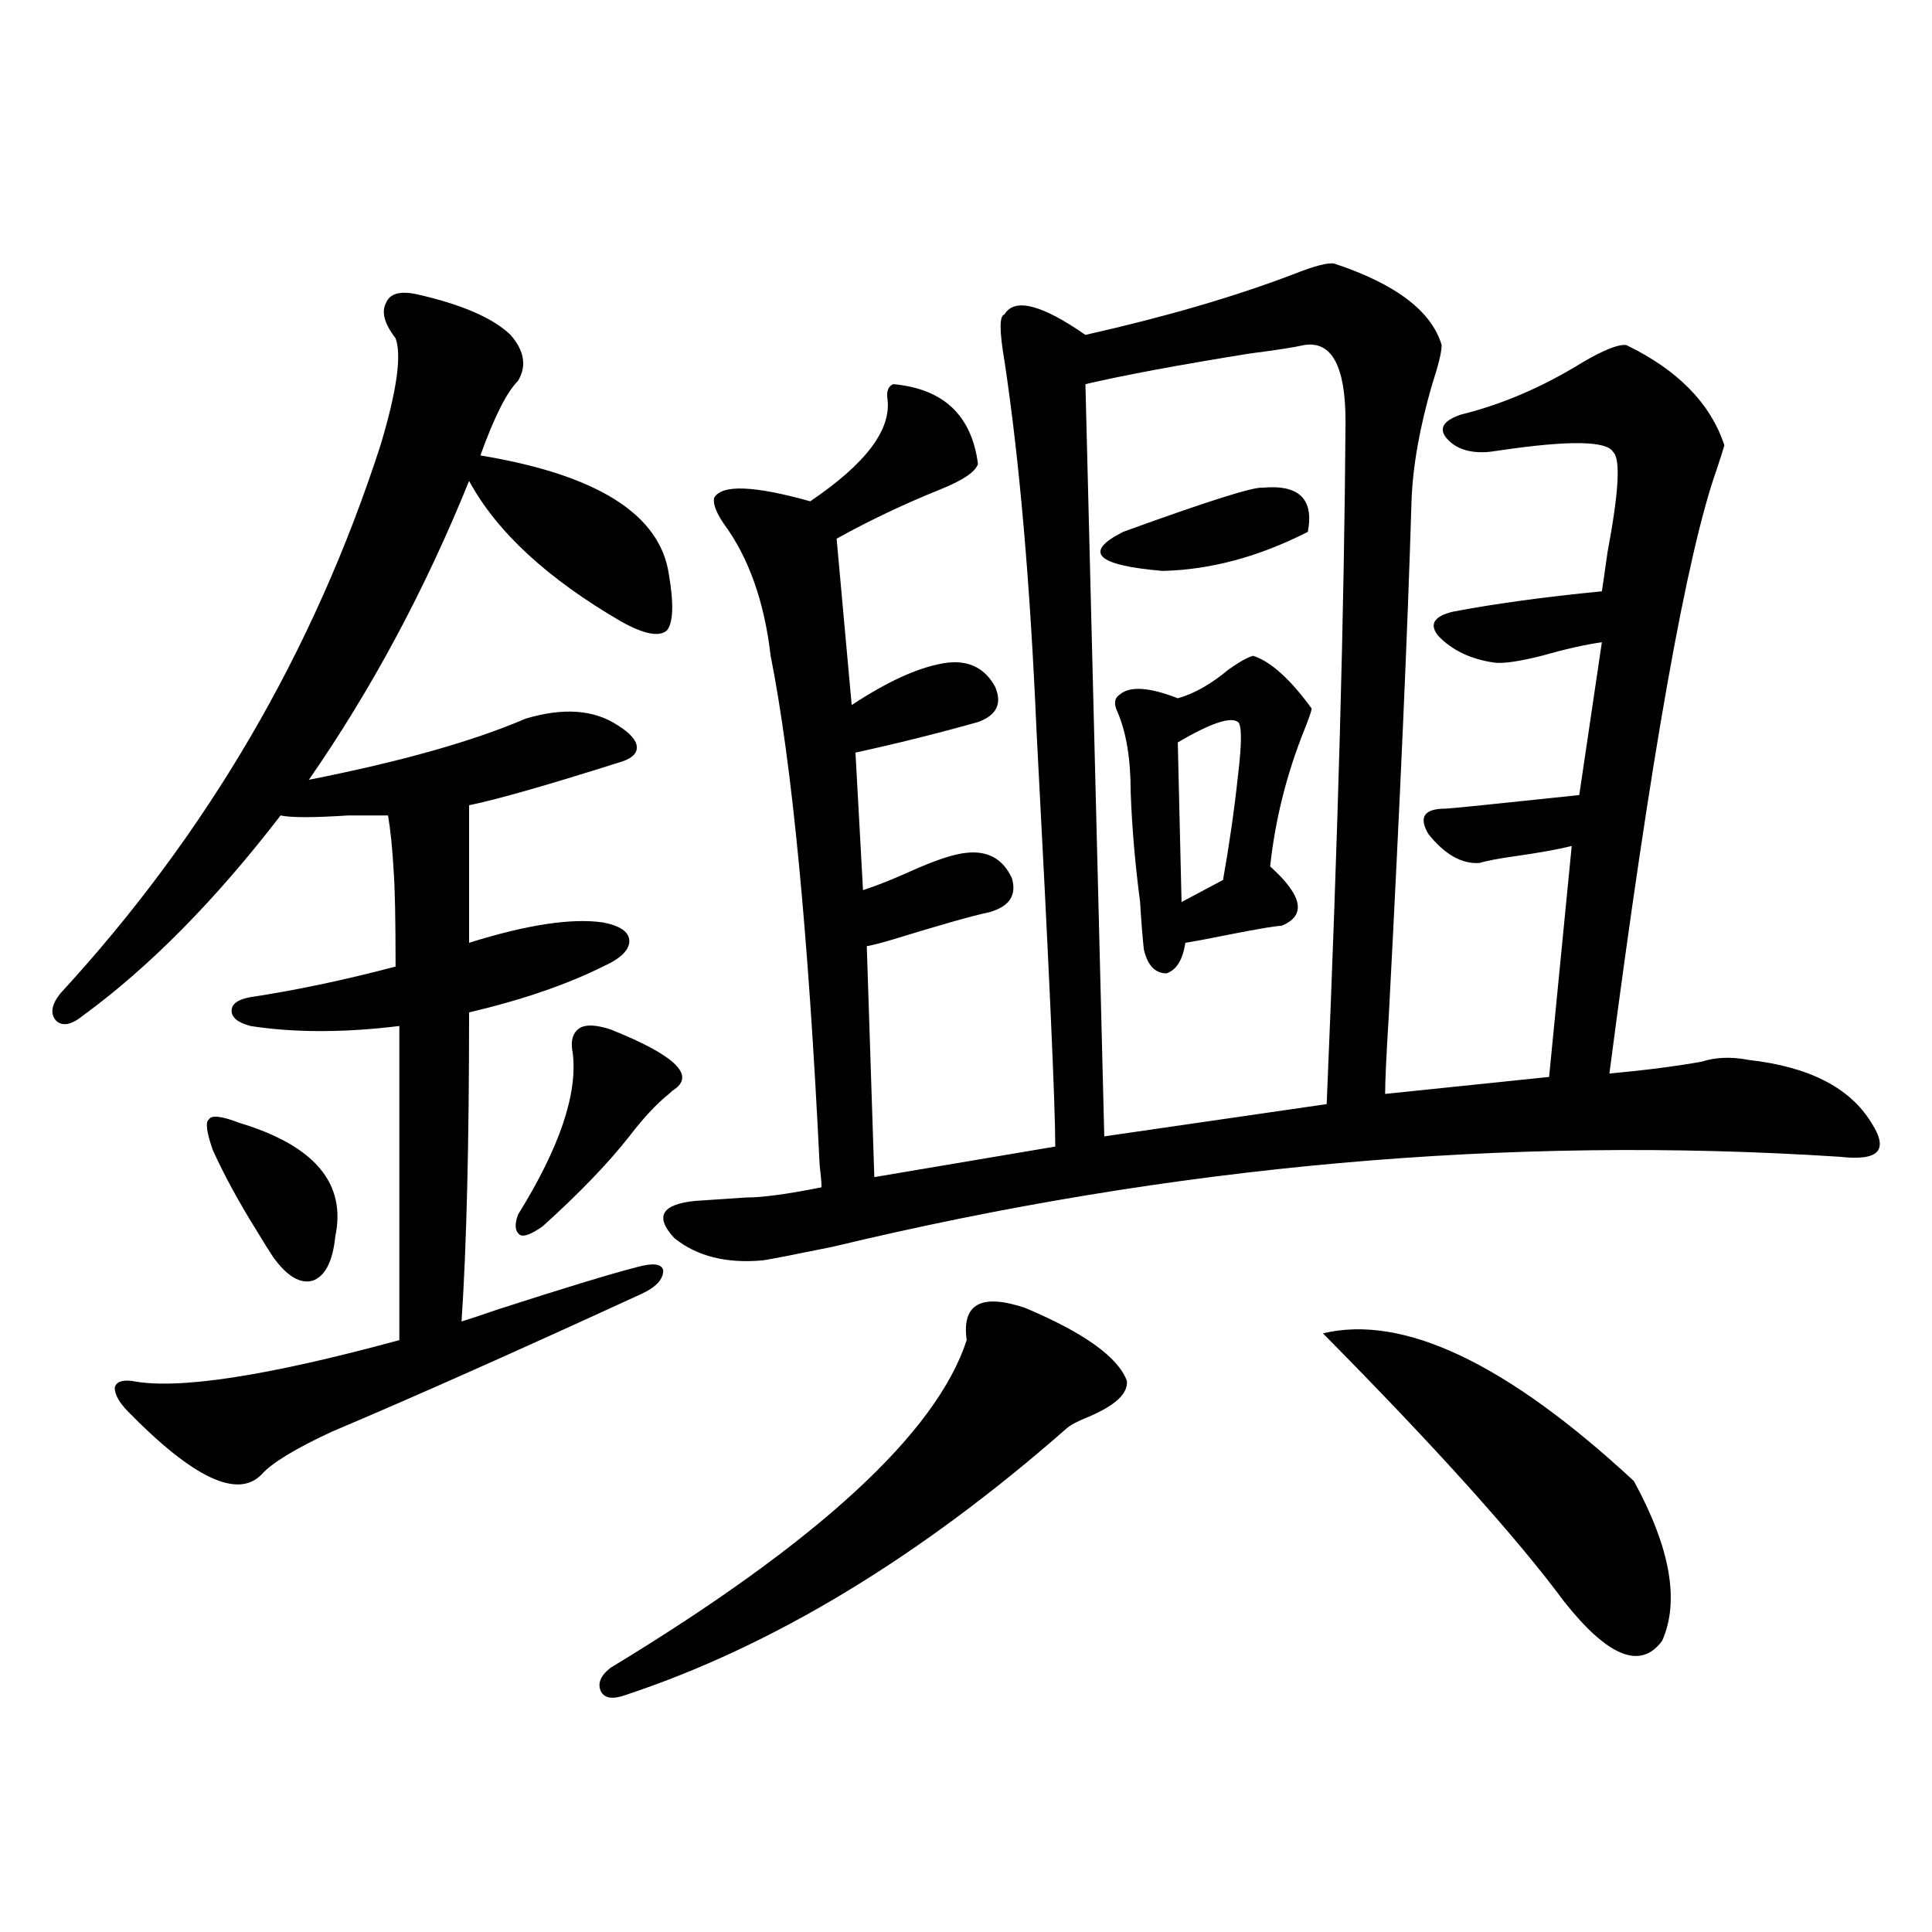
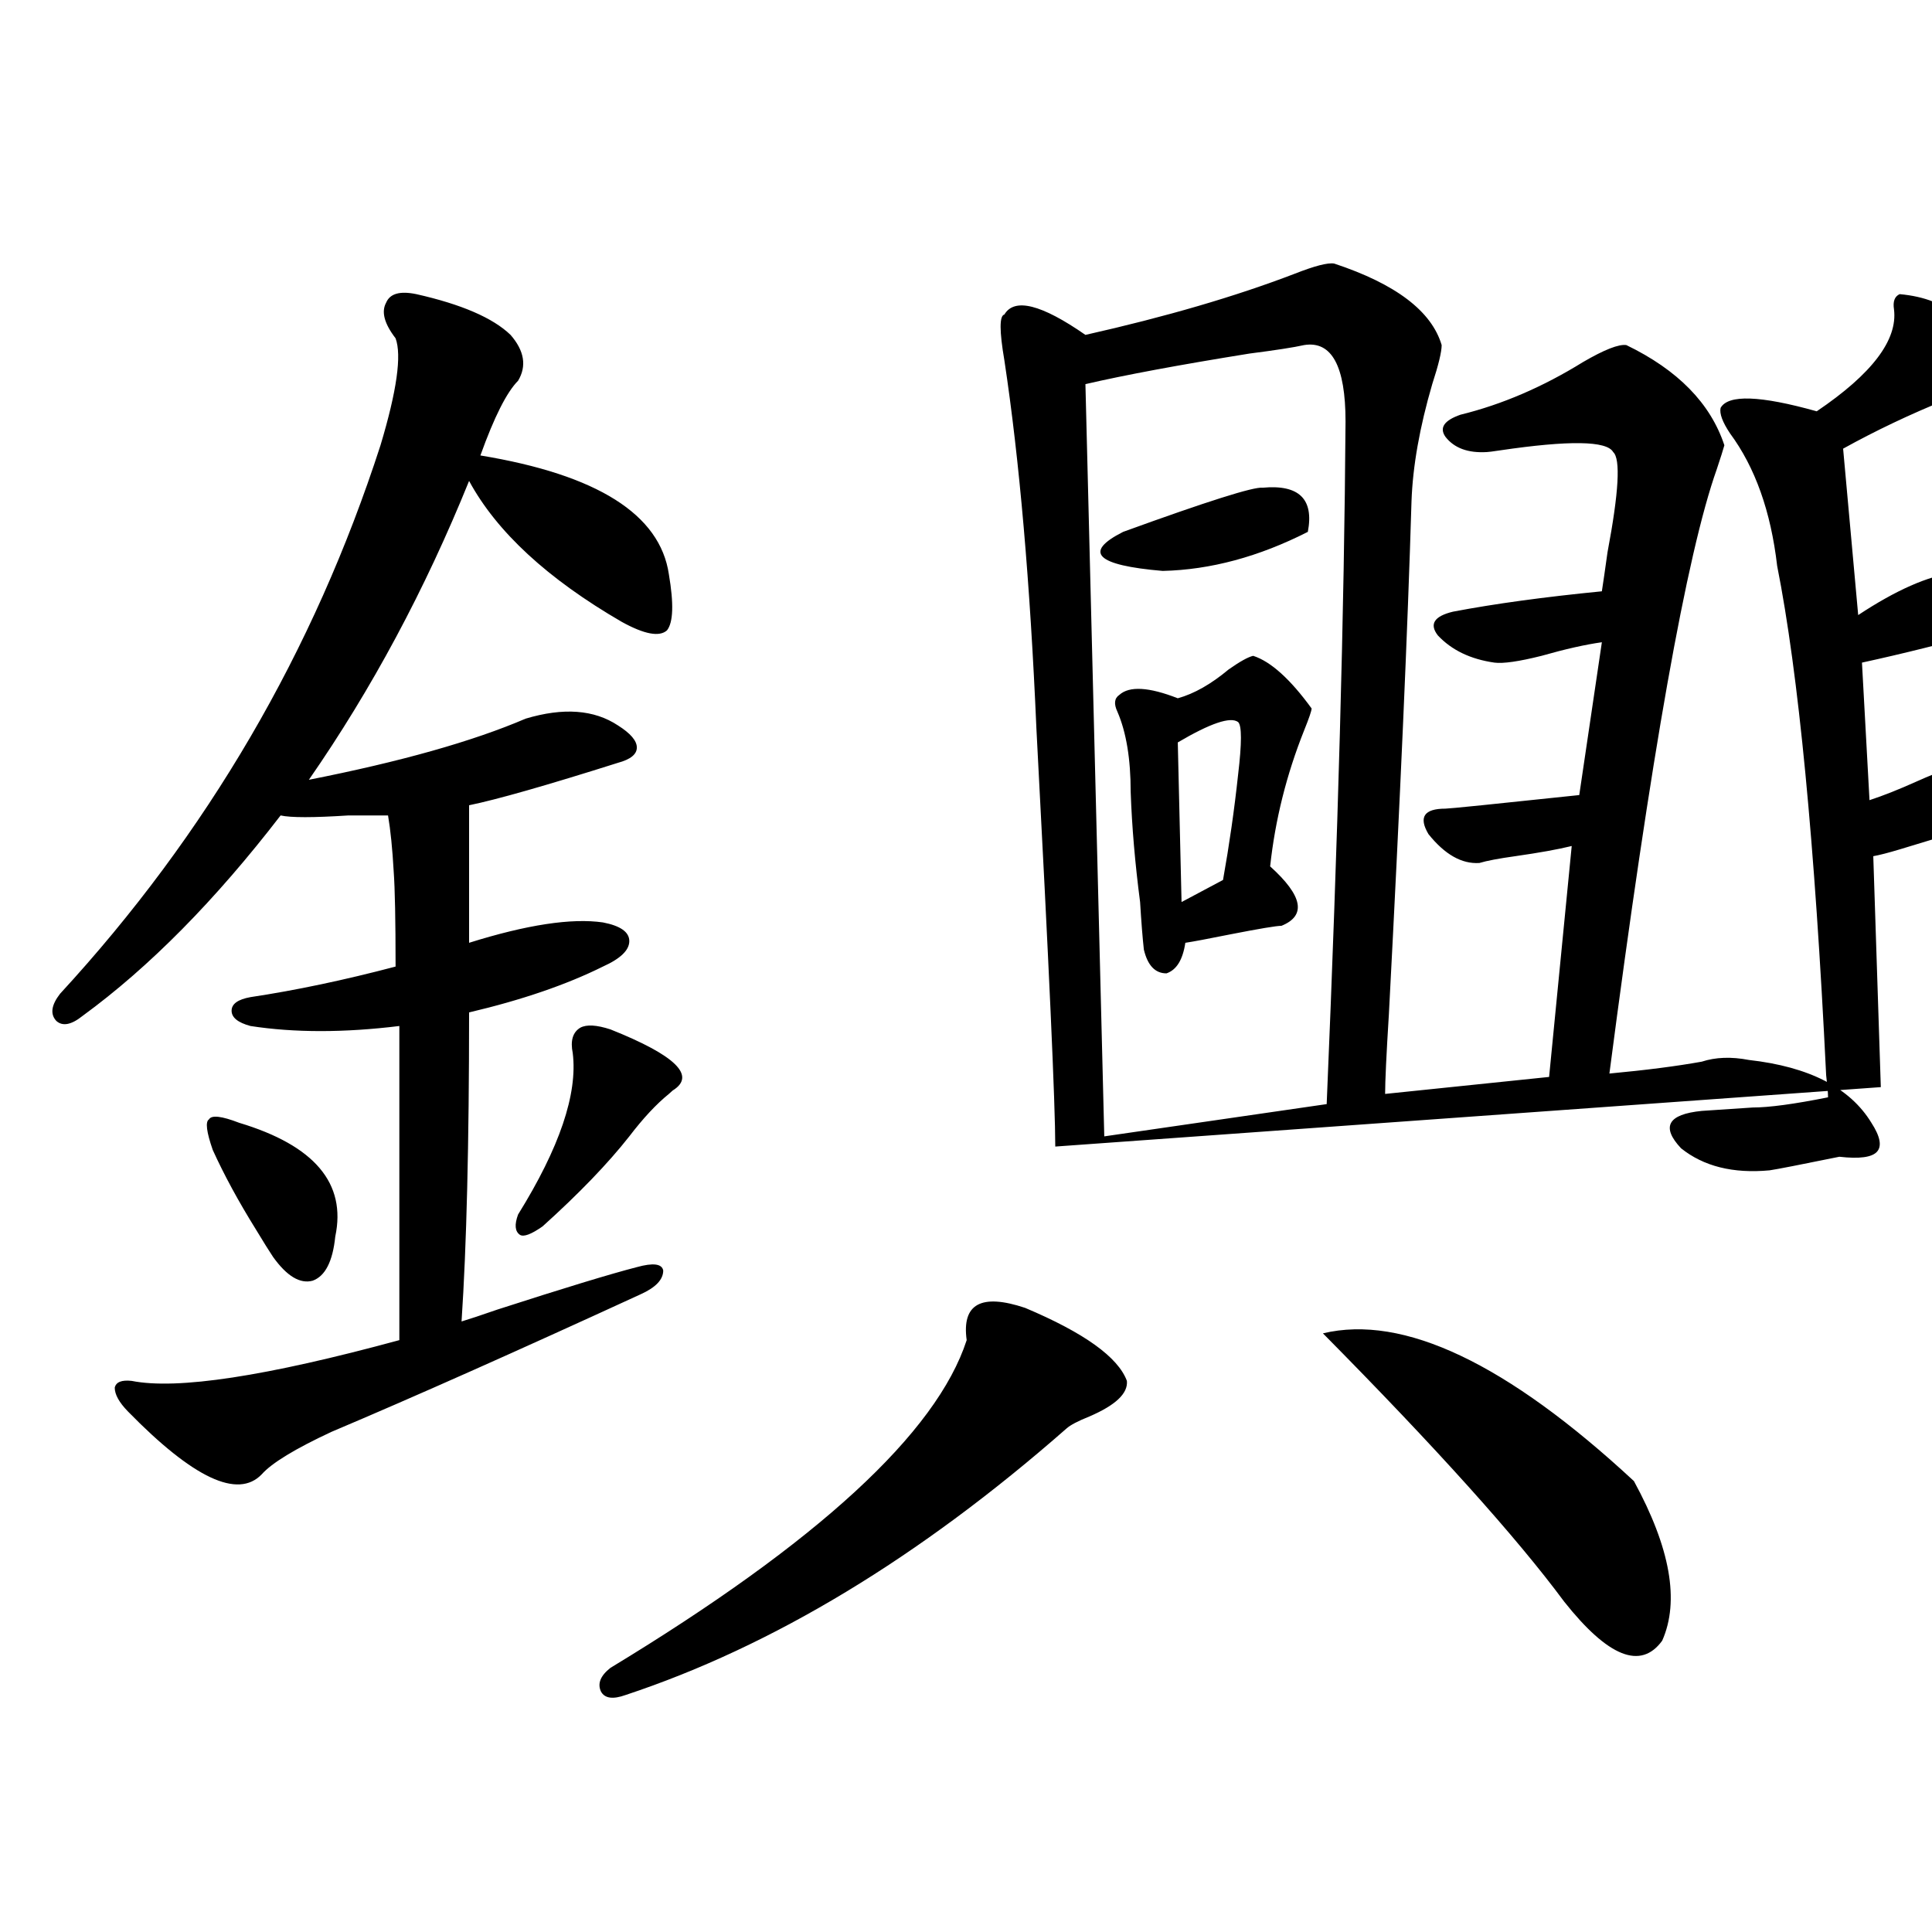
<svg xmlns="http://www.w3.org/2000/svg" version="1.1" id="图层_1" x="0px" y="0px" width="1000px" height="1000px" viewBox="0 0 1000 1000" enable-background="new 0 0 1000 1000" xml:space="preserve">
-   <path d="M68.169,714.746c23.414,4.697,69.587-2.334,138.533-21.094V531.055c-28.627,3.516-54.313,3.516-77.071,0  c-6.509-1.758-9.756-4.395-9.756-7.91s3.247-5.85,9.756-7.031c23.414-3.516,48.444-8.789,75.12-15.82  c0-24.019-0.335-40.43-0.976-49.219c-0.655-11.714-1.631-21.382-2.927-29.004c-4.558,0-11.387,0-20.487,0  c-18.216,1.182-29.923,1.182-35.121,0c-33.825,43.945-67.971,78.525-102.437,103.711c-5.854,4.697-10.411,5.576-13.658,2.637  c-3.262-3.516-2.606-8.198,1.951-14.063c76.096-82.617,131.369-177.236,165.85-283.887c8.445-28.125,11.052-46.582,7.805-55.371  c-5.854-7.607-7.484-13.76-4.878-18.457c1.951-4.683,7.149-6.152,15.609-4.395c23.414,5.273,39.664,12.305,48.779,21.094  c7.149,8.213,8.445,16.123,3.902,23.73c-5.854,5.864-12.362,18.76-19.512,38.672c60.486,9.971,93.001,30.474,97.559,61.523  c2.592,15.244,2.271,24.912-0.976,29.004c-3.902,3.516-11.707,2.061-23.414-4.395c-38.383-22.261-64.724-46.582-79.022-72.949  c-22.773,56.25-50.41,107.817-82.925,154.688c47.469-9.365,84.876-19.912,112.192-31.641c19.512-5.85,35.441-4.683,47.804,3.516  c6.494,4.106,9.756,7.91,9.756,11.426s-3.262,6.152-9.756,7.91c-37.072,11.729-62.772,19.048-77.071,21.973v71.191  c29.908-9.365,53.002-12.881,69.267-10.547c9.101,1.758,13.658,4.985,13.658,9.668c0,4.697-4.558,9.092-13.658,13.184  c-18.871,9.38-41.95,17.29-69.267,23.73c0,67.979-1.311,121.289-3.902,159.961c3.902-1.167,10.076-3.213,18.536-6.152  c34.466-11.123,58.535-18.457,72.193-21.973c8.445-2.334,13.003-1.758,13.658,1.758c0,4.697-3.902,8.789-11.707,12.305  c-63.748,29.307-117.07,53.037-159.996,71.191c-18.871,8.789-30.898,16.123-36.097,21.973c-12.362,12.896-35.456,2.061-69.267-32.52  c-4.558-4.683-6.829-8.789-6.829-12.305C60.029,715.337,62.956,714.17,68.169,714.746z M123.777,581.152  c39.023,11.729,55.608,31.353,49.755,58.887c-1.311,12.896-5.213,20.518-11.707,22.852c-6.509,1.758-13.338-2.334-20.487-12.305  c-1.951-2.925-4.878-7.607-8.78-14.063c-9.115-14.639-16.585-28.413-22.438-41.309c-3.262-9.365-3.902-14.639-1.951-15.82  C109.464,577.061,114.662,577.637,123.777,581.152z M315.968,532.813c33.811,13.486,44.542,24.033,32.194,31.641  c-0.655,0.591-1.311,1.182-1.951,1.758c-6.509,5.273-13.338,12.607-20.487,21.973c-11.066,14.063-26.021,29.595-44.877,46.582  c-5.854,4.106-9.756,5.576-11.707,4.395c-2.606-1.758-2.927-5.273-0.976-10.547c21.463-34.565,30.884-62.402,28.292-83.496  c-1.311-6.44,0-10.835,3.902-13.184C303.605,530.176,308.804,530.479,315.968,532.813z M530.597,676.953  c30.563,12.896,48.124,25.488,52.682,37.793c0.641,6.455-5.854,12.607-19.512,18.457c-5.854,2.349-9.756,4.395-11.707,6.152  c-76.096,66.797-152.191,112.789-228.287,137.988c-6.509,2.335-10.731,1.758-12.683-1.758c-1.951-4.105-0.335-8.212,4.878-12.305  c107.314-65.039,168.776-121.577,184.386-169.629C497.747,674.907,507.823,669.346,530.597,676.953z M546.206,593.457  c0-21.67-3.262-93.74-9.756-216.211c-3.262-75.586-8.78-139.155-16.585-190.723c-2.606-15.229-2.606-23.14,0-23.73  c5.198-8.789,19.177-5.273,41.95,10.547c41.615-9.365,77.712-19.912,108.29-31.641c10.396-4.092,17.226-5.85,20.487-5.273  c31.859,10.547,50.396,24.609,55.608,42.188c0,3.516-1.631,10.259-4.878,20.215c-6.509,22.275-10.091,42.49-10.731,60.645  c-1.951,65.63-5.854,154.111-11.707,265.43c-1.311,21.094-1.951,34.868-1.951,41.309l84.876-8.789l11.707-119.531  c-7.164,1.758-16.92,3.516-29.268,5.273c-8.46,1.182-14.634,2.349-18.536,3.516c-9.115,0.591-17.896-4.395-26.341-14.941  c-5.213-8.789-2.286-13.184,8.78-13.184c1.951,0,25.03-2.334,69.267-7.031l11.707-79.102c-8.46,1.182-18.871,3.516-31.219,7.031  c-11.707,2.939-19.847,4.106-24.39,3.516c-12.362-1.758-22.118-6.44-29.268-14.063c-4.558-5.85-1.951-9.956,7.805-12.305  c21.463-4.092,47.148-7.607,77.071-10.547c0.641-4.092,1.616-10.835,2.927-20.215c5.854-31.05,6.829-48.34,2.927-51.855  c-3.262-5.85-22.773-6.152-58.535-0.879c-3.902,0.591-6.188,0.879-6.829,0.879c-9.756,0.591-16.92-2.046-21.463-7.91  c-3.262-4.683-0.655-8.486,7.805-11.426c21.463-5.273,42.591-14.351,63.413-27.246c11.052-6.44,18.536-9.365,22.438-8.789  c26.661,12.896,43.566,30.186,50.73,51.855c-0.655,2.349-1.951,6.455-3.902,12.305c-15.609,43.945-34.146,148.247-55.608,312.891  c18.856-1.758,34.786-3.804,47.804-6.152c7.149-2.334,15.274-2.637,24.39-0.879c31.219,3.516,52.347,14.365,63.413,32.52  c4.543,7.031,5.519,12.017,2.927,14.941c-2.606,2.939-9.115,3.818-19.512,2.637c-171.703-11.123-345.357,4.395-520.963,46.582  c-20.167,4.106-32.194,6.455-36.097,7.031c-18.871,1.758-34.146-2.046-45.853-11.426c-10.411-11.123-6.829-17.578,10.731-19.336  c8.445-0.576,17.226-1.167,26.341-1.758c8.445,0,21.463-1.758,39.023-5.273c0-2.334-0.335-6.152-0.976-11.426  c-5.854-120.107-14.313-207.998-25.365-263.672c-3.262-28.125-11.387-50.977-24.39-68.555c-3.902-5.85-5.533-10.244-4.878-13.184  c3.902-7.031,20.487-6.44,49.755,1.758c28.612-19.336,41.95-36.914,39.999-52.734c-0.655-4.092,0.32-6.729,2.927-7.91  c26.006,2.349,40.64,16.123,43.901,41.309c-1.311,4.106-7.805,8.501-19.512,13.184c-18.871,7.622-36.752,16.123-53.657,25.488  l7.805,86.133c19.512-12.881,36.097-20.215,49.755-21.973c11.052-1.167,19.177,2.939,24.39,12.305  c3.902,8.789,0.976,14.941-8.78,18.457c-20.822,5.864-41.95,11.138-63.413,15.82l3.902,71.191c7.149-2.334,15.274-5.562,24.39-9.668  c13.003-5.85,22.759-9.077,29.268-9.668c11.052-1.167,18.856,3.228,23.414,13.184c2.592,8.789-1.311,14.653-11.707,17.578  c-8.46,1.758-25.045,6.455-49.755,14.063c-5.854,1.758-10.411,2.939-13.658,3.516l3.902,119.531L546.206,593.457z M674.983,178.613  c-5.213,1.182-14.634,2.637-28.292,4.395c-36.432,5.864-64.724,11.138-84.876,15.82l9.756,389.355l115.119-16.699  c5.854-138.276,9.101-256.05,9.756-353.32C696.446,189.463,689.282,176.279,674.983,178.613z M653.521,252.441  c18.856-1.758,26.661,5.864,23.414,22.852c-25.365,12.896-50.41,19.639-75.12,20.215c-34.48-2.925-41.31-9.668-20.487-20.215  C624.894,259.473,648.963,251.865,653.521,252.441z M648.643,339.453c9.101,2.939,19.177,12.017,30.243,27.246  c0,1.182-1.311,4.985-3.902,11.426c-9.115,22.852-14.969,46.294-17.561,70.313c16.905,15.244,18.856,25.488,5.854,30.762  c-2.606,0-11.387,1.47-26.341,4.395c-11.707,2.349-19.512,3.818-23.414,4.395c-1.311,8.789-4.558,14.063-9.756,15.82  c-5.854,0-9.756-4.092-11.707-12.305c-0.655-5.85-1.311-14.063-1.951-24.609c-2.606-19.912-4.237-38.96-4.878-57.129  c0-16.987-2.286-30.762-6.829-41.309c-1.951-4.092-1.631-7.031,0.976-8.789c5.198-4.683,15.274-4.092,30.243,1.758  c8.445-2.334,17.226-7.319,26.341-14.941C641.813,342.393,646.036,340.044,648.643,339.453z M640.838,373.73  c-3.902-2.925-14.313,0.591-31.219,10.547l1.951,82.617l21.463-11.426c3.247-18.154,5.854-36.323,7.805-54.492  C642.789,384.58,642.789,375.488,640.838,373.73z M684.739,690.137c41.615-9.956,95.272,15.532,160.972,76.465  c18.856,34.58,23.734,62.114,14.634,82.617c-11.066,15.23-27.972,8.487-50.73-20.215  C784.89,795.605,743.274,749.326,684.739,690.137z" />
+   <path d="M68.169,714.746c23.414,4.697,69.587-2.334,138.533-21.094V531.055c-28.627,3.516-54.313,3.516-77.071,0  c-6.509-1.758-9.756-4.395-9.756-7.91s3.247-5.85,9.756-7.031c23.414-3.516,48.444-8.789,75.12-15.82  c0-24.019-0.335-40.43-0.976-49.219c-0.655-11.714-1.631-21.382-2.927-29.004c-4.558,0-11.387,0-20.487,0  c-18.216,1.182-29.923,1.182-35.121,0c-33.825,43.945-67.971,78.525-102.437,103.711c-5.854,4.697-10.411,5.576-13.658,2.637  c-3.262-3.516-2.606-8.198,1.951-14.063c76.096-82.617,131.369-177.236,165.85-283.887c8.445-28.125,11.052-46.582,7.805-55.371  c-5.854-7.607-7.484-13.76-4.878-18.457c1.951-4.683,7.149-6.152,15.609-4.395c23.414,5.273,39.664,12.305,48.779,21.094  c7.149,8.213,8.445,16.123,3.902,23.73c-5.854,5.864-12.362,18.76-19.512,38.672c60.486,9.971,93.001,30.474,97.559,61.523  c2.592,15.244,2.271,24.912-0.976,29.004c-3.902,3.516-11.707,2.061-23.414-4.395c-38.383-22.261-64.724-46.582-79.022-72.949  c-22.773,56.25-50.41,107.817-82.925,154.688c47.469-9.365,84.876-19.912,112.192-31.641c19.512-5.85,35.441-4.683,47.804,3.516  c6.494,4.106,9.756,7.91,9.756,11.426s-3.262,6.152-9.756,7.91c-37.072,11.729-62.772,19.048-77.071,21.973v71.191  c29.908-9.365,53.002-12.881,69.267-10.547c9.101,1.758,13.658,4.985,13.658,9.668c0,4.697-4.558,9.092-13.658,13.184  c-18.871,9.38-41.95,17.29-69.267,23.73c0,67.979-1.311,121.289-3.902,159.961c3.902-1.167,10.076-3.213,18.536-6.152  c34.466-11.123,58.535-18.457,72.193-21.973c8.445-2.334,13.003-1.758,13.658,1.758c0,4.697-3.902,8.789-11.707,12.305  c-63.748,29.307-117.07,53.037-159.996,71.191c-18.871,8.789-30.898,16.123-36.097,21.973c-12.362,12.896-35.456,2.061-69.267-32.52  c-4.558-4.683-6.829-8.789-6.829-12.305C60.029,715.337,62.956,714.17,68.169,714.746z M123.777,581.152  c39.023,11.729,55.608,31.353,49.755,58.887c-1.311,12.896-5.213,20.518-11.707,22.852c-6.509,1.758-13.338-2.334-20.487-12.305  c-1.951-2.925-4.878-7.607-8.78-14.063c-9.115-14.639-16.585-28.413-22.438-41.309c-3.262-9.365-3.902-14.639-1.951-15.82  C109.464,577.061,114.662,577.637,123.777,581.152z M315.968,532.813c33.811,13.486,44.542,24.033,32.194,31.641  c-0.655,0.591-1.311,1.182-1.951,1.758c-6.509,5.273-13.338,12.607-20.487,21.973c-11.066,14.063-26.021,29.595-44.877,46.582  c-5.854,4.106-9.756,5.576-11.707,4.395c-2.606-1.758-2.927-5.273-0.976-10.547c21.463-34.565,30.884-62.402,28.292-83.496  c-1.311-6.44,0-10.835,3.902-13.184C303.605,530.176,308.804,530.479,315.968,532.813z M530.597,676.953  c30.563,12.896,48.124,25.488,52.682,37.793c0.641,6.455-5.854,12.607-19.512,18.457c-5.854,2.349-9.756,4.395-11.707,6.152  c-76.096,66.797-152.191,112.789-228.287,137.988c-6.509,2.335-10.731,1.758-12.683-1.758c-1.951-4.105-0.335-8.212,4.878-12.305  c107.314-65.039,168.776-121.577,184.386-169.629C497.747,674.907,507.823,669.346,530.597,676.953z M546.206,593.457  c0-21.67-3.262-93.74-9.756-216.211c-3.262-75.586-8.78-139.155-16.585-190.723c-2.606-15.229-2.606-23.14,0-23.73  c5.198-8.789,19.177-5.273,41.95,10.547c41.615-9.365,77.712-19.912,108.29-31.641c10.396-4.092,17.226-5.85,20.487-5.273  c31.859,10.547,50.396,24.609,55.608,42.188c0,3.516-1.631,10.259-4.878,20.215c-6.509,22.275-10.091,42.49-10.731,60.645  c-1.951,65.63-5.854,154.111-11.707,265.43c-1.311,21.094-1.951,34.868-1.951,41.309l84.876-8.789l11.707-119.531  c-7.164,1.758-16.92,3.516-29.268,5.273c-8.46,1.182-14.634,2.349-18.536,3.516c-9.115,0.591-17.896-4.395-26.341-14.941  c-5.213-8.789-2.286-13.184,8.78-13.184c1.951,0,25.03-2.334,69.267-7.031l11.707-79.102c-8.46,1.182-18.871,3.516-31.219,7.031  c-11.707,2.939-19.847,4.106-24.39,3.516c-12.362-1.758-22.118-6.44-29.268-14.063c-4.558-5.85-1.951-9.956,7.805-12.305  c21.463-4.092,47.148-7.607,77.071-10.547c0.641-4.092,1.616-10.835,2.927-20.215c5.854-31.05,6.829-48.34,2.927-51.855  c-3.262-5.85-22.773-6.152-58.535-0.879c-3.902,0.591-6.188,0.879-6.829,0.879c-9.756,0.591-16.92-2.046-21.463-7.91  c-3.262-4.683-0.655-8.486,7.805-11.426c21.463-5.273,42.591-14.351,63.413-27.246c11.052-6.44,18.536-9.365,22.438-8.789  c26.661,12.896,43.566,30.186,50.73,51.855c-0.655,2.349-1.951,6.455-3.902,12.305c-15.609,43.945-34.146,148.247-55.608,312.891  c18.856-1.758,34.786-3.804,47.804-6.152c7.149-2.334,15.274-2.637,24.39-0.879c31.219,3.516,52.347,14.365,63.413,32.52  c4.543,7.031,5.519,12.017,2.927,14.941c-2.606,2.939-9.115,3.818-19.512,2.637c-20.167,4.106-32.194,6.455-36.097,7.031c-18.871,1.758-34.146-2.046-45.853-11.426c-10.411-11.123-6.829-17.578,10.731-19.336  c8.445-0.576,17.226-1.167,26.341-1.758c8.445,0,21.463-1.758,39.023-5.273c0-2.334-0.335-6.152-0.976-11.426  c-5.854-120.107-14.313-207.998-25.365-263.672c-3.262-28.125-11.387-50.977-24.39-68.555c-3.902-5.85-5.533-10.244-4.878-13.184  c3.902-7.031,20.487-6.44,49.755,1.758c28.612-19.336,41.95-36.914,39.999-52.734c-0.655-4.092,0.32-6.729,2.927-7.91  c26.006,2.349,40.64,16.123,43.901,41.309c-1.311,4.106-7.805,8.501-19.512,13.184c-18.871,7.622-36.752,16.123-53.657,25.488  l7.805,86.133c19.512-12.881,36.097-20.215,49.755-21.973c11.052-1.167,19.177,2.939,24.39,12.305  c3.902,8.789,0.976,14.941-8.78,18.457c-20.822,5.864-41.95,11.138-63.413,15.82l3.902,71.191c7.149-2.334,15.274-5.562,24.39-9.668  c13.003-5.85,22.759-9.077,29.268-9.668c11.052-1.167,18.856,3.228,23.414,13.184c2.592,8.789-1.311,14.653-11.707,17.578  c-8.46,1.758-25.045,6.455-49.755,14.063c-5.854,1.758-10.411,2.939-13.658,3.516l3.902,119.531L546.206,593.457z M674.983,178.613  c-5.213,1.182-14.634,2.637-28.292,4.395c-36.432,5.864-64.724,11.138-84.876,15.82l9.756,389.355l115.119-16.699  c5.854-138.276,9.101-256.05,9.756-353.32C696.446,189.463,689.282,176.279,674.983,178.613z M653.521,252.441  c18.856-1.758,26.661,5.864,23.414,22.852c-25.365,12.896-50.41,19.639-75.12,20.215c-34.48-2.925-41.31-9.668-20.487-20.215  C624.894,259.473,648.963,251.865,653.521,252.441z M648.643,339.453c9.101,2.939,19.177,12.017,30.243,27.246  c0,1.182-1.311,4.985-3.902,11.426c-9.115,22.852-14.969,46.294-17.561,70.313c16.905,15.244,18.856,25.488,5.854,30.762  c-2.606,0-11.387,1.47-26.341,4.395c-11.707,2.349-19.512,3.818-23.414,4.395c-1.311,8.789-4.558,14.063-9.756,15.82  c-5.854,0-9.756-4.092-11.707-12.305c-0.655-5.85-1.311-14.063-1.951-24.609c-2.606-19.912-4.237-38.96-4.878-57.129  c0-16.987-2.286-30.762-6.829-41.309c-1.951-4.092-1.631-7.031,0.976-8.789c5.198-4.683,15.274-4.092,30.243,1.758  c8.445-2.334,17.226-7.319,26.341-14.941C641.813,342.393,646.036,340.044,648.643,339.453z M640.838,373.73  c-3.902-2.925-14.313,0.591-31.219,10.547l1.951,82.617l21.463-11.426c3.247-18.154,5.854-36.323,7.805-54.492  C642.789,384.58,642.789,375.488,640.838,373.73z M684.739,690.137c41.615-9.956,95.272,15.532,160.972,76.465  c18.856,34.58,23.734,62.114,14.634,82.617c-11.066,15.23-27.972,8.487-50.73-20.215  C784.89,795.605,743.274,749.326,684.739,690.137z" />
</svg>